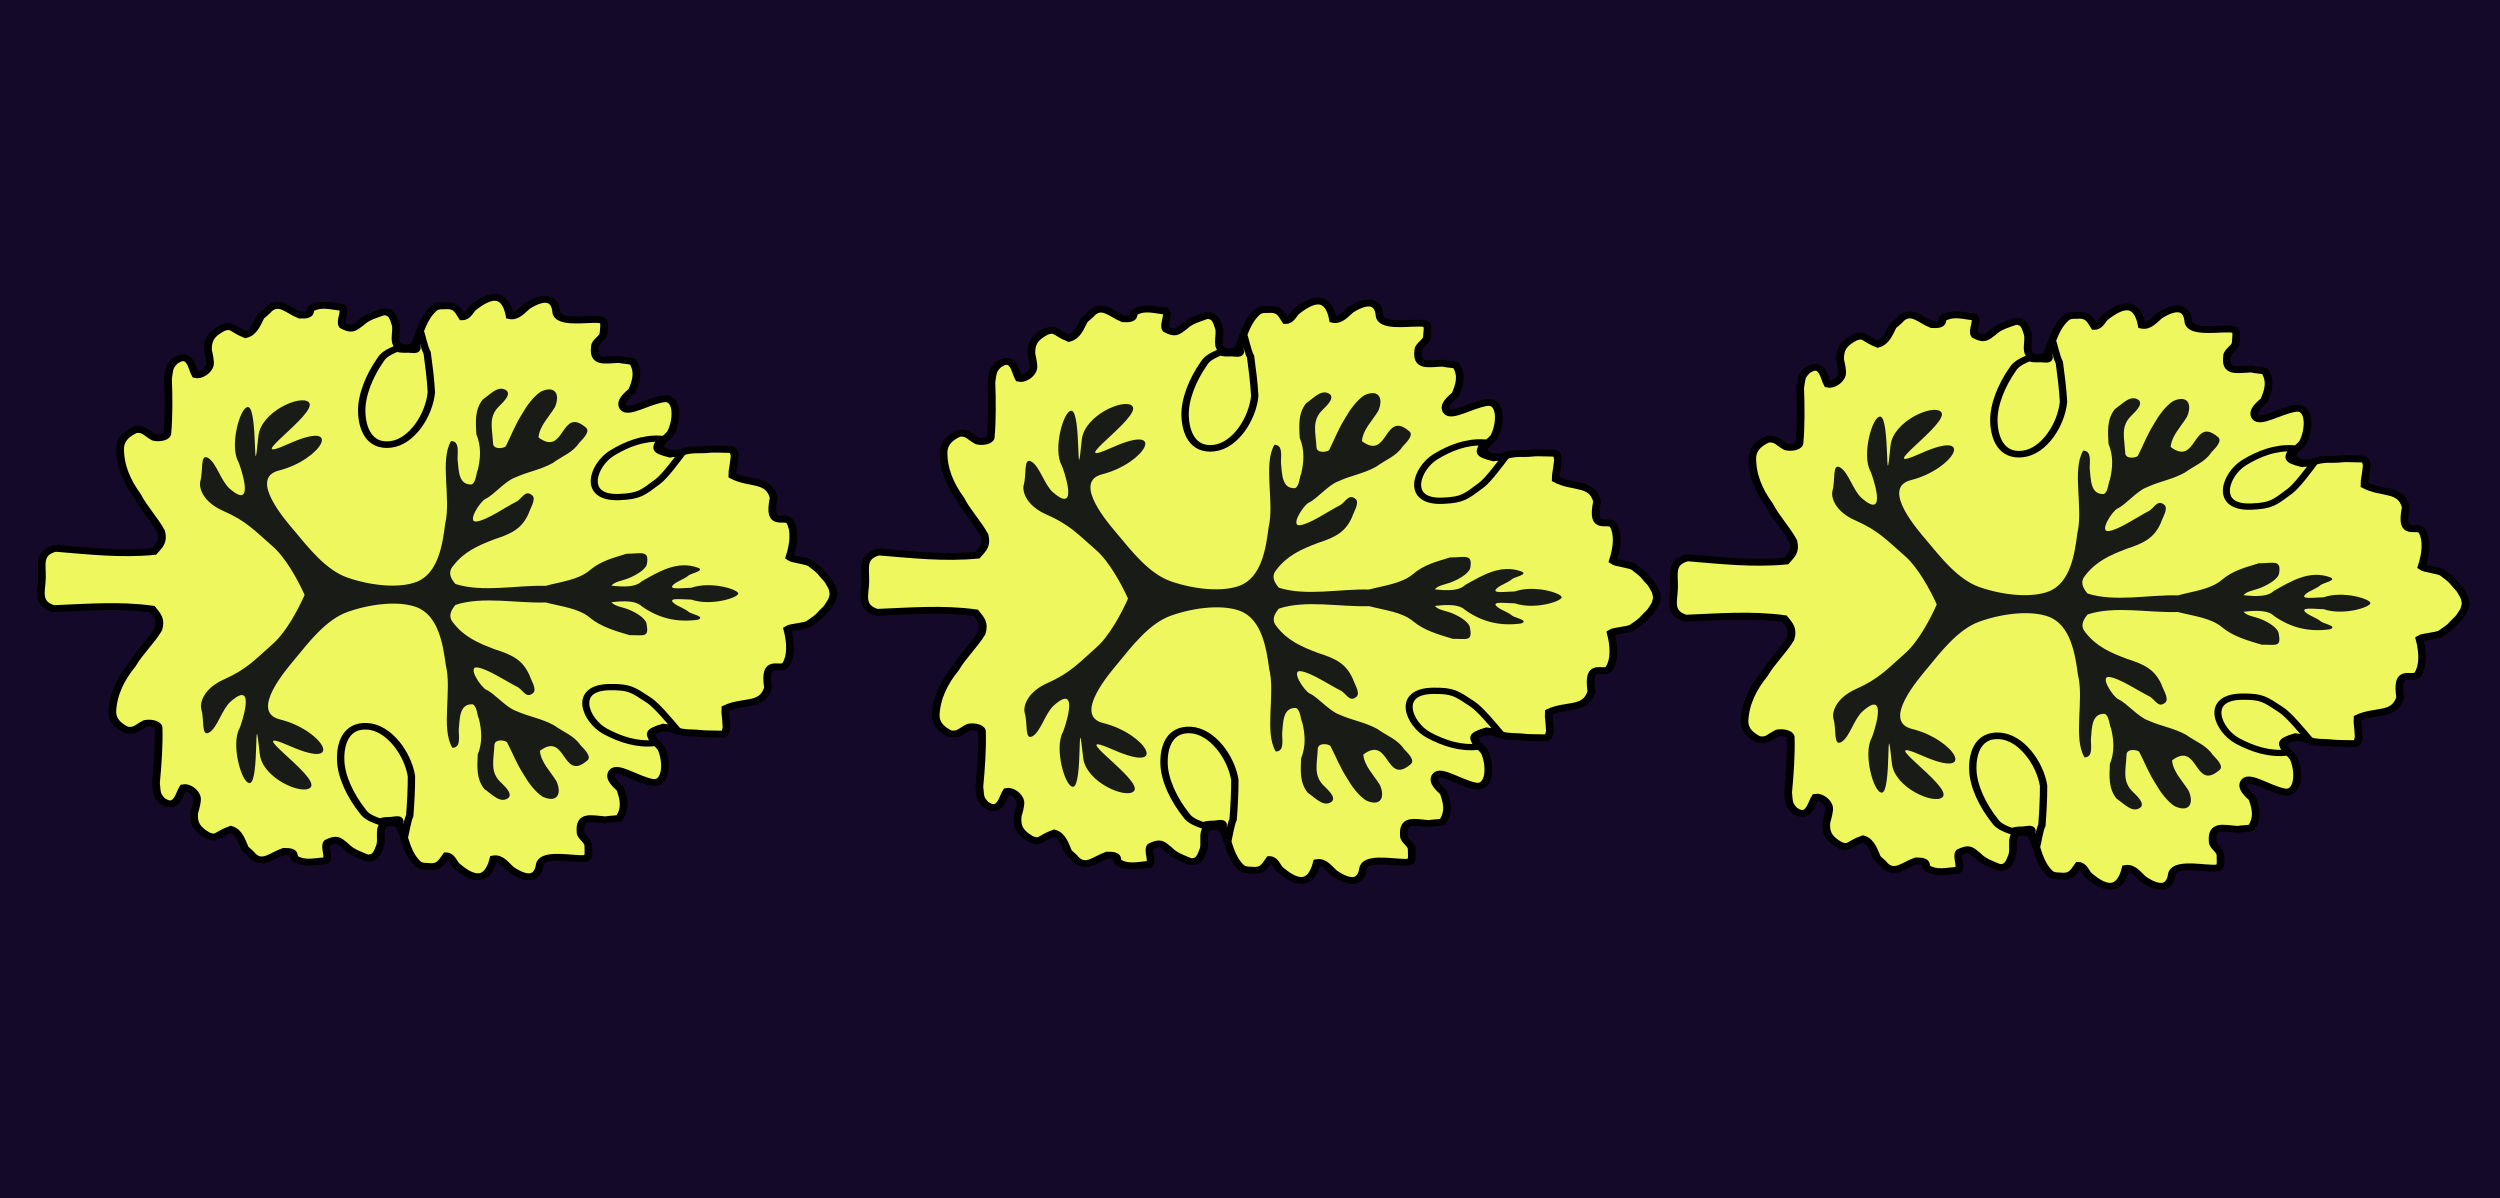
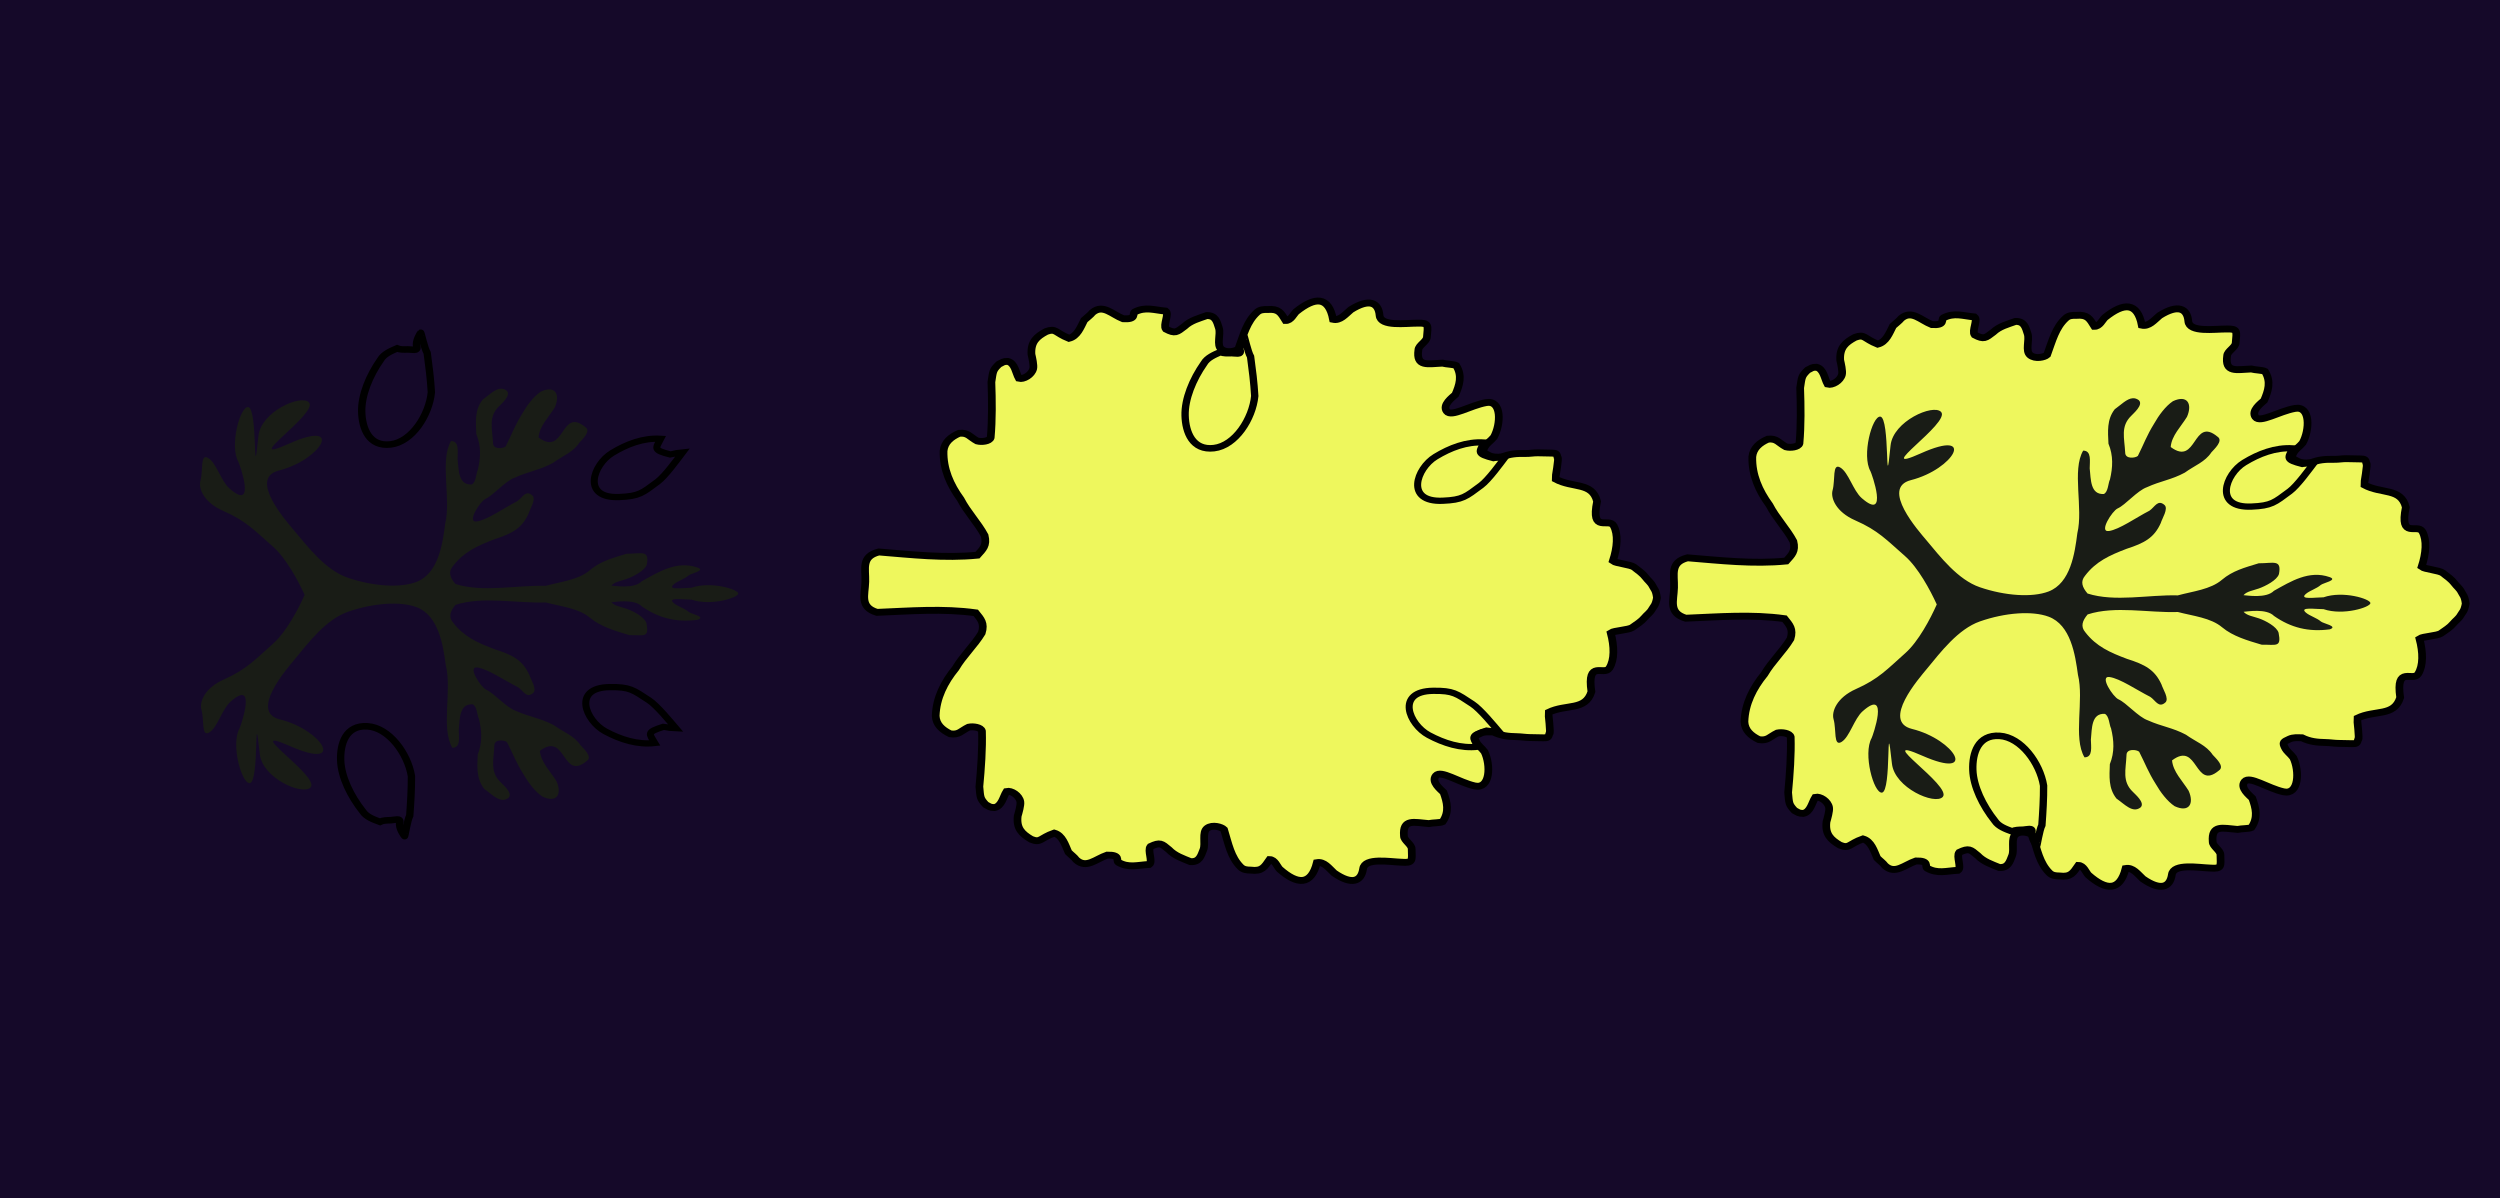
<svg xmlns="http://www.w3.org/2000/svg" xmlns:ns1="http://www.inkscape.org/namespaces/inkscape" xmlns:ns2="http://sodipodi.sourceforge.net/DTD/sodipodi-0.dtd" width="736.801" height="353.118" id="svg3982" version="1.1" ns1:version="0.46" ns2:docname="AAA.svg" ns2:version="0.32" ns1:output_extension="org.inkscape.output.svg.inkscape">
  <defs id="defs3984">
    <ns1:perspective ns2:type="inkscape:persp3d" ns1:vp_x="0 : 526.18109 : 1" ns1:vp_y="0 : 1000 : 0" ns1:vp_z="744.09448 : 526.18109 : 1" ns1:persp3d-origin="372.04724 : 350.78739 : 1" id="perspective3990" />
    <ns1:perspective id="perspective3448" ns1:persp3d-origin="0.5 : 0.33333333 : 1" ns1:vp_z="1 : 0.5 : 1" ns1:vp_y="0 : 1000 : 0" ns1:vp_x="0 : 0.5 : 1" ns2:type="inkscape:persp3d" />
    <ns1:perspective id="perspective4111" ns1:persp3d-origin="0.5 : 0.33333333 : 1" ns1:vp_z="1 : 0.5 : 1" ns1:vp_y="0 : 1000 : 0" ns1:vp_x="0 : 0.5 : 1" ns2:type="inkscape:persp3d" />
    <ns1:perspective id="perspective3957" ns1:persp3d-origin="0.5 : 0.33333333 : 1" ns1:vp_z="1 : 0.5 : 1" ns1:vp_y="0 : 1000 : 0" ns1:vp_x="0 : 0.5 : 1" ns2:type="inkscape:persp3d" />
    <ns1:perspective id="perspective5635" ns1:persp3d-origin="0.5 : 0.33333333 : 1" ns1:vp_z="1 : 0.5 : 1" ns1:vp_y="0 : 1000 : 0" ns1:vp_x="0 : 0.5 : 1" ns2:type="inkscape:persp3d" />
    <ns1:perspective id="perspective4806" ns1:persp3d-origin="0.5 : 0.33333333 : 1" ns1:vp_z="1 : 0.5 : 1" ns1:vp_y="0 : 1000 : 0" ns1:vp_x="0 : 0.5 : 1" ns2:type="inkscape:persp3d" />
  </defs>
  <ns2:namedview id="base" pagecolor="#ffffff" bordercolor="#666666" borderopacity="1.0" ns1:pageopacity="0.0" ns1:pageshadow="2" ns1:zoom="0.82517773" ns1:cx="397.60427" ns1:cy="176.40926" ns1:document-units="px" ns1:current-layer="layer1" showgrid="false" ns1:window-width="1222" ns1:window-height="774" ns1:window-x="54" ns1:window-y="-4" ns1:window-maximized="1" />
  <g ns1:label="Layer 1" ns1:groupmode="layer" id="layer1" transform="translate(-56.602,-444.665)">
    <g id="g3199">
      <rect y="444.665" x="56.602" height="353.118" width="736.801" id="rect3071" style="fill:#150929;fill-opacity:1;fill-rule:evenodd;stroke:none" />
      <g transform="matrix(0.972,0,0,0.868,4.334,75.887)" id="g4023">
        <path ns2:nodetypes="cccccccccccccscccccccccccsscscccccsccccccsscsscssscccscssscssscscccssscsscssccccccsccccccscsscccccccccccsccccccccccccz" id="path7994" d="M 316.148,622.391 C 316.027,626.948 314.404,630.967 319.677,632.783 C 329.644,632.332 339.707,631.39 349.635,632.941 C 351.173,635.089 352.368,636.435 351.451,639.788 C 349.18,643.989 345.78,647.475 343.523,651.778 C 340.092,656.507 337.661,661.781 337.482,667.935 C 337.584,670.865 339.44,672.681 341.886,674.016 C 344.572,674.467 345.111,673.044 347.463,671.769 C 348.878,671.42 351.262,671.841 351.517,673.098 C 351.685,679.106 351.247,685.892 350.731,691.952 C 351.036,695.625 350.905,695.961 352.661,698.079 C 353.809,698.736 353.861,699.034 355.298,699.067 C 357.538,698.582 357.938,695.375 358.964,693.581 C 360.436,693.217 362.811,694.912 363.151,697.078 C 363.326,698.19 362.646,700.791 362.357,701.907 C 361.914,706.145 363.592,707.947 366.427,709.835 C 369.36,711.185 369.087,709.435 373.427,707.724 C 375.931,708.535 376.733,711.714 377.725,714.214 C 378.558,715.164 379.473,715.846 380.128,716.847 C 383.153,719.914 385.984,716.553 389.493,715.201 C 393.697,715.112 392.094,717.001 392.853,717.648 C 396.028,719.68 398.695,718.579 402.25,718.375 C 403.426,717.465 401.634,713.625 402.602,712.299 C 405.55,710.736 405.983,711.301 408.186,713.353 C 409.997,715.478 412.437,716.358 414.736,717.419 C 417.401,717.623 417.91,715.51 418.648,713.382 C 419.386,711.254 418.167,707.45 419.793,706.086 C 421.419,704.721 424.196,705.688 424.918,706.51 C 426.257,711.43 426.98,715.919 429.908,719.203 C 430.759,720.173 431.778,720.277 433.017,720.305 C 436.474,720.787 437.149,719.229 438.725,716.721 C 440.34,716.757 441.012,719.115 441.777,719.986 C 447.212,725.361 451.333,725.48 453.06,717.765 C 455.259,717.339 456.646,719.581 458.293,721.286 C 463.683,725.472 466.532,724.141 467.082,719.833 C 467.576,715.967 475.125,717.479 478.746,717.621 C 482.287,717.903 481.895,717.077 481.813,713.152 C 481.855,711.587 479.418,710.218 479.459,708.665 C 479.03,702.76 482.498,704.097 486.989,704.503 C 488.281,704.184 490.393,704.284 491.191,703.876 C 493.297,700.505 492.546,697.225 491.456,693.879 C 490.6,692.903 487.633,690.349 489.133,688.258 C 490.632,686.167 496.162,690.548 500.931,691.72 C 505.699,692.893 505.808,684.565 503.902,680.134 C 502.954,678.688 501.952,678.119 501.33,676.673 C 500.586,674.944 500.817,674.801 502.738,673.817 C 503.919,673.212 505.141,673.356 506.554,673.388 C 508.927,674.697 511.112,674.934 513.74,674.993 C 515.106,675.024 516.179,675.254 517.537,675.285 C 518.954,675.317 520.303,675.347 521.72,675.379 C 523.104,675.41 523.237,675.243 523.565,673.976 C 524.058,673.988 523.199,667.14 523.281,666.752 C 528.716,663.792 534.461,666.311 536.309,659.723 C 534.87,648.592 540.158,654.531 541.753,651.699 C 543.349,648.866 543.257,644.376 542.166,639.746 C 543.167,638.971 547.561,638.8 548.682,637.933 C 550.011,636.904 551.493,635.835 552.384,634.613 C 553.074,633.668 554.077,632.934 554.648,631.777 C 555.21,630.635 555.722,630.58 556.179,627.841 C 555.868,625.084 555.36,625.006 554.858,623.841 C 554.35,622.659 553.387,621.881 552.749,620.906 C 551.923,619.645 550.499,618.511 549.226,617.424 C 548.153,616.507 543.773,616.139 542.814,615.32 C 544.15,610.745 544.48,606.263 543.037,603.363 C 541.594,600.462 535.997,606.156 538.025,595.103 C 536.529,588.44 530.657,590.698 525.386,587.498 C 525.324,587.106 526.549,580.202 526.055,580.191 C 525.796,578.911 525.672,578.739 524.288,578.707 C 522.871,578.676 521.521,578.645 520.105,578.613 C 518.746,578.583 517.66,578.868 516.294,578.837 C 513.665,578.778 511.471,578.916 509.031,580.117 C 507.619,580.085 506.39,580.174 505.242,579.516 C 503.376,578.447 503.153,578.294 503.988,576.601 C 504.686,575.184 505.717,574.661 506.74,573.26 C 508.879,568.92 509.213,560.597 504.388,561.554 C 499.562,562.51 493.807,566.638 492.42,564.481 C 491.033,562.325 494.135,559.805 495.042,558.869 C 496.308,555.576 497.23,552.437 495.305,548.975 C 494.53,548.531 492.415,548.536 491.141,548.159 C 486.634,548.363 483.099,549.542 483.841,543.664 C 483.883,542.111 486.389,540.853 486.431,539.288 C 486.721,535.371 487.159,534.461 483.607,534.584 C 479.983,534.563 472.361,535.837 472.072,531.953 C 471.751,527.626 468.979,526.064 463.373,530.004 C 461.637,531.633 460.133,533.809 457.959,533.285 C 457.302,529.394 455.934,527.449 454.033,527.113 C 452.132,526.776 449.662,528.1 446.805,530.663 C 445.995,531.498 445.201,533.72 443.586,533.684 C 442.146,531.107 441.551,529.624 438.073,529.951 C 436.834,529.923 435.81,529.98 434.909,530.911 C 431.81,534.06 430.85,538.511 429.251,543.364 C 428.486,544.154 425.664,544.891 424.112,543.455 C 422.561,542.019 423.977,538.378 423.353,536.219 C 422.729,534.061 422.333,531.927 419.66,532.011 C 417.308,532.968 414.827,533.634 412.905,535.675 C 410.595,537.625 410.13,538.273 407.269,536.58 C 406.373,535.212 408.367,531.457 407.24,530.495 C 403.7,530.131 401.094,528.912 397.815,530.798 C 397.023,531.411 398.524,533.369 394.33,533.092 C 390.896,531.583 388.25,527.996 385.066,530.924 C 384.358,531.894 383.406,532.637 382.523,533.548 C 381.4,536.001 380.432,539.037 377.888,539.734 C 373.645,537.831 374.007,536.198 371.006,537.414 C 368.074,539.173 366.303,540.898 366.52,545.15 C 366.749,546.278 367.291,548.906 367.057,550.009 C 366.602,552.157 364.14,553.743 362.689,553.314 C 361.76,551.475 361.534,548.151 359.322,547.567 C 357.885,547.534 357.814,547.933 356.633,548.537 C 354.766,550.575 354.88,550.916 354.38,554.571 C 354.574,560.646 354.651,567.444 354.164,573.437 C 353.843,574.681 351.439,574.995 350.044,574.582 C 347.762,573.203 347.303,571.654 344.596,571.985 C 342.082,573.208 340.129,575.041 339.871,577.963 C 339.724,584.118 341.872,589.495 345.048,594.373 C 347.074,598.771 350.284,602.407 352.33,606.705 C 353.068,610.095 351.806,611.282 350.155,613.359 C 340.157,614.462 330.153,613.171 320.222,612.273 C 314.858,613.85 316.269,617.834 316.148,622.391 L 316.148,622.391 z" style="fill:#eef75d;fill-opacity:1;fill-rule:evenodd;stroke:#000000;stroke-width:2.338;stroke-miterlimit:4;stroke-dasharray:none;stroke-opacity:1" />
-         <path ns2:nodetypes="cssssssssssssssscccccccccccccccccccsscsccccccccscccssczcsscccsccccccccscssccccccccccccccccccccsssssssssssssssc" id="path8004" d="M 395.798,628.11 C 393.868,633.005 390.204,640.711 386.307,644.587 C 380.785,650.077 378.239,653.369 371.327,656.812 C 365.398,659.764 363.855,664.545 364.506,667.073 C 365.409,670.582 364.418,676.472 366.905,674.803 C 369.39,673.134 370.732,666.951 373.316,664.382 C 381.579,656.165 376.363,672.85 376.046,673.481 C 373.384,678.787 376.664,692.14 379.14,692.01 C 382.233,691.848 380.283,662.402 382.205,682.165 C 383.006,690.396 395.212,696.303 397.603,693.477 C 399.147,691.652 393.689,686.228 389.801,682.219 C 385.913,678.211 383.621,675.627 391.424,679.473 C 408.38,687.829 401.43,674.015 388.285,670.375 C 378.972,667.796 390.474,653.12 392.861,649.884 C 396.931,644.366 402.269,636.46 408.888,633.867 C 416.549,630.866 424.755,630.201 429.707,632.263 C 436.43,635.061 437.787,645.202 438.604,651.981 C 440.524,660.489 437.058,673.423 440.591,680.026 C 443.216,680.017 442.537,676.332 442.528,673.973 C 442.855,670.154 442.664,665.025 446.741,665.253 C 448.098,665.916 448.1,669.11 448.638,670.163 C 449.535,674.267 449.759,678.249 448.277,682.336 C 448.148,686.395 447.791,690.522 450.283,694.017 C 452.797,695.969 455.177,699.068 457.563,697.055 C 459.157,695.47 455.77,692.414 455.256,691.743 C 451.918,688.184 453.142,684.236 453.329,679.255 C 453.32,676.961 456.408,677.374 457.163,678.113 C 459.055,682.244 459.865,684.938 462.187,689.058 C 463.574,691.77 465.671,694.953 467.933,696.616 C 472.336,698.895 473.899,695.715 472.16,691.361 C 470.304,688.007 467.446,684.95 467.138,681.061 C 475.145,674.298 473.822,691.574 481.362,684.477 C 483.255,683.065 480.191,680.114 479.463,679.164 C 477.519,675.904 474.377,674.763 471.351,672.34 C 467.287,669.914 464.067,669.598 459.817,667.464 C 456.858,666.308 453.296,661.499 450.887,660.321 C 449.27,659.53 445.007,652.291 448.163,652.753 C 451.318,653.216 456.532,657.235 460.521,659.481 C 462.131,660.664 463.067,663.422 465.102,661.399 C 466.358,660.15 464.321,656.78 463.935,655.277 C 461.894,650.269 458.93,648.524 453.529,646.608 C 448.359,644.441 444.165,642.379 440.835,637.544 C 439.354,635.61 439.915,633.659 441.547,631.496 C 449.844,628.471 460.025,631.014 468.903,630.674 C 473.444,632.03 478.885,632.611 482.317,635.867 C 485.606,638.93 489.953,640.324 494.297,641.775 C 498.744,641.721 500.331,642.809 499.446,637.741 C 498.901,635.623 495.442,633.606 493.494,632.845 C 491.732,632.157 489.826,631.905 488.83,630.604 C 489.849,630.542 495.728,629.357 498.064,632.023 C 503.146,635.992 508.5,637.529 514.988,636.558 C 517.591,635.52 512.978,634.589 512.282,633.907 C 511.01,632.661 508.875,632.014 507.697,630.86 C 505.65,628.855 510.599,629.722 513.083,629.713 C 519.047,632 527.291,629.042 527.285,627.648 C 527.28,626.254 519.013,623.354 513.067,625.683 C 510.583,625.692 505.641,626.593 507.673,624.573 C 508.841,623.411 510.972,622.749 512.234,621.494 C 512.924,620.808 517.53,619.844 514.919,618.824 C 508.684,616.388 503.201,620.252 498.031,623.478 C 495.715,626.161 489.827,625.017 488.808,624.962 C 489.794,623.654 491.698,623.389 493.455,622.688 C 495.397,621.914 499.032,619.872 499.561,617.75 C 500.406,612.676 497.868,614.157 493.422,614.134 C 489.088,615.616 485.52,616.658 482.254,619.745 C 478.848,623.025 473.411,623.644 468.881,625.032 C 460.001,624.755 449.839,627.369 441.519,624.402 C 439.871,622.25 439.295,620.303 440.761,618.359 C 444.053,613.501 448.231,611.409 453.384,609.206 C 458.77,607.253 461.72,605.486 463.722,600.464 C 464.097,598.959 466.108,595.574 464.842,594.334 C 462.792,592.325 461.877,595.091 460.276,596.285 C 456.304,598.559 451.122,602.695 447.971,603.18 C 444.819,603.664 449.025,596.315 450.636,595.512 C 453.036,594.317 456.56,589.484 459.51,588.307 C 463.744,586.143 466.961,585.804 471.006,583.35 C 474.013,580.906 477.146,579.743 479.065,576.469 C 479.786,575.514 482.827,572.542 480.923,571.143 C 473.328,564.099 474.785,581.365 466.726,574.659 C 467.003,570.767 469.838,567.771 471.668,564.404 C 473.373,560.038 471.786,556.789 467.401,559.099 C 465.151,560.777 463.078,563.975 461.713,566.696 C 459.423,570.833 458.634,573.533 456.774,577.676 C 456.025,578.421 452.94,578.855 452.931,576.561 C 452.705,571.582 451.451,567.643 454.761,564.06 C 455.27,563.386 458.633,560.306 457.027,558.732 C 456.427,558.233 455.829,558.054 455.228,558.094 C 453.426,558.212 451.645,560.344 449.77,561.821 C 447.306,565.334 447.695,569.459 447.856,573.516 C 449.369,577.592 449.176,581.577 448.311,585.686 C 447.781,586.743 447.804,589.937 446.452,590.61 C 442.377,590.866 442.528,585.736 442.171,581.919 C 442.162,579.56 442.812,575.871 440.188,575.88 C 436.706,582.508 440.272,595.417 438.418,603.939 C 437.653,610.722 436.375,620.873 429.674,623.718 C 424.738,625.815 416.527,625.208 408.843,622.26 C 402.204,619.714 396.805,611.845 392.692,606.356 C 390.28,603.137 378.665,588.543 387.958,585.898 C 401.074,582.166 407.917,568.303 391.026,576.779 C 383.253,580.679 385.525,578.079 389.382,574.044 C 393.238,570.008 398.655,564.546 397.097,562.731 C 394.684,559.922 382.524,565.914 381.787,574.151 C 380.018,593.927 381.739,564.468 378.645,564.328 C 376.169,564.216 372.992,577.591 375.696,582.878 C 376.017,583.507 381.363,600.154 373.036,591.996 C 370.432,589.445 369.042,583.272 366.544,581.62 C 364.045,579.969 365.081,585.851 364.205,589.367 C 363.574,591.9 365.153,596.669 371.105,599.58 C 378.044,602.974 380.616,606.248 386.179,611.699 C 390.107,615.547 393.83,623.228 395.798,628.11 L 395.798,628.11 z" style="fill:#191c16;fill-opacity:1;fill-rule:evenodd;stroke:none" ns1:transform-center-x="-37.496786" ns1:transform-center-y="-4.6716292" />
        <path ns2:nodetypes="csssccc" id="path7996" d="M 503.752,575.105 C 498.459,574.739 493.454,576.917 489.019,579.942 C 483.247,583.879 479.674,595.436 491.216,594.882 C 497.315,594.589 498.186,593.529 502.831,589.679 C 505.121,587.781 508.847,582.006 510.534,579.516 C 510.294,579.52 506.942,580.435 506.702,580.439 C 501.349,578.91 502.237,578.394 503.752,575.105 L 503.752,575.105 z" style="fill:none;stroke:#000000;stroke-width:2.131;stroke-linecap:butt;stroke-linejoin:miter;stroke-miterlimit:4;stroke-dasharray:none;stroke-opacity:1" />
        <path ns2:nodetypes="ccczzccszz" id="path7998" d="M 430.995,539.106 C 431.097,539.002 432.106,544.311 432.964,545.973 C 433.504,550.381 434,554.854 434.228,559.325 C 433.549,567.031 428.369,576.163 421.855,577.018 C 415.341,577.874 413.25,571.608 413.11,565.972 C 412.97,560.337 415.427,553.67 418.825,548.251 C 419.799,546.349 421.943,545.314 423.821,544.405 C 424.752,544.854 425.824,544.805 427.16,544.764 C 428.239,544.732 430.294,545.469 429.795,543.761 C 429.295,542.052 430.893,539.21 430.995,539.106 L 430.995,539.106 z" style="fill:none;stroke:#000000;stroke-width:2.231;stroke-linecap:butt;stroke-linejoin:miter;stroke-miterlimit:4;stroke-dasharray:none;stroke-opacity:1" />
-         <path style="fill:none;stroke:#000000;stroke-width:2.231;stroke-linecap:butt;stroke-linejoin:miter;stroke-miterlimit:4;stroke-dasharray:none;stroke-opacity:1" d="M 426.098,710.02 C 426.206,710.118 426.914,704.757 427.677,703.046 C 427.967,698.612 428.211,694.116 428.187,689.639 C 427.075,681.988 421.389,673.188 414.838,672.73 C 408.287,672.273 406.553,678.657 406.731,684.291 C 406.908,689.925 409.736,696.43 413.434,701.633 C 414.513,703.473 416.711,704.375 418.638,705.168 C 419.542,704.663 420.614,704.646 421.951,704.606 C 423.029,704.573 425.04,703.711 424.637,705.447 C 424.235,707.183 425.99,709.923 426.098,710.02 z" id="path8006" ns2:nodetypes="ccczzccszz" />
        <path style="fill:none;stroke:#000000;stroke-width:2.131;stroke-linecap:butt;stroke-linejoin:miter;stroke-miterlimit:4;stroke-dasharray:none;stroke-opacity:1" d="M 501.97,678.394 C 496.707,679.082 491.588,677.214 486.99,674.464 C 481.006,670.886 476.789,659.566 488.342,659.416 C 494.447,659.336 495.376,660.341 500.23,663.902 C 502.623,665.657 506.668,671.195 508.492,673.577 C 508.253,673.588 504.854,672.879 504.615,672.89 C 499.358,674.742 500.273,675.204 501.97,678.394 L 501.97,678.394 z" id="path8008" ns2:nodetypes="csssccc" />
      </g>
      <g id="g4031" transform="matrix(0.972,0,0,0.868,242.691,77.609)">
        <path style="fill:#eef75d;fill-opacity:1;fill-rule:evenodd;stroke:#000000;stroke-width:2.338;stroke-miterlimit:4;stroke-dasharray:none;stroke-opacity:1" d="M 316.148,622.391 C 316.027,626.948 314.404,630.967 319.677,632.783 C 329.644,632.332 339.707,631.39 349.635,632.941 C 351.173,635.089 352.368,636.435 351.451,639.788 C 349.18,643.989 345.78,647.475 343.523,651.778 C 340.092,656.507 337.661,661.781 337.482,667.935 C 337.584,670.865 339.44,672.681 341.886,674.016 C 344.572,674.467 345.111,673.044 347.463,671.769 C 348.878,671.42 351.262,671.841 351.517,673.098 C 351.685,679.106 351.247,685.892 350.731,691.952 C 351.036,695.625 350.905,695.961 352.661,698.079 C 353.809,698.736 353.861,699.034 355.298,699.067 C 357.538,698.582 357.938,695.375 358.964,693.581 C 360.436,693.217 362.811,694.912 363.151,697.078 C 363.326,698.19 362.646,700.791 362.357,701.907 C 361.914,706.145 363.592,707.947 366.427,709.835 C 369.36,711.185 369.087,709.435 373.427,707.724 C 375.931,708.535 376.733,711.714 377.725,714.214 C 378.558,715.164 379.473,715.846 380.128,716.847 C 383.153,719.914 385.984,716.553 389.493,715.201 C 393.697,715.112 392.094,717.001 392.853,717.648 C 396.028,719.68 398.695,718.579 402.25,718.375 C 403.426,717.465 401.634,713.625 402.602,712.299 C 405.55,710.736 405.983,711.301 408.186,713.353 C 409.997,715.478 412.437,716.358 414.736,717.419 C 417.401,717.623 417.91,715.51 418.648,713.382 C 419.386,711.254 418.167,707.45 419.793,706.086 C 421.419,704.721 424.196,705.688 424.918,706.51 C 426.257,711.43 426.98,715.919 429.908,719.203 C 430.759,720.173 431.778,720.277 433.017,720.305 C 436.474,720.787 437.149,719.229 438.725,716.721 C 440.34,716.757 441.012,719.115 441.777,719.986 C 447.212,725.361 451.333,725.48 453.06,717.765 C 455.259,717.339 456.646,719.581 458.293,721.286 C 463.683,725.472 466.532,724.141 467.082,719.833 C 467.576,715.967 475.125,717.479 478.746,717.621 C 482.287,717.903 481.895,717.077 481.813,713.152 C 481.855,711.587 479.418,710.218 479.459,708.665 C 479.03,702.76 482.498,704.097 486.989,704.503 C 488.281,704.184 490.393,704.284 491.191,703.876 C 493.297,700.505 492.546,697.225 491.456,693.879 C 490.6,692.903 487.633,690.349 489.133,688.258 C 490.632,686.167 496.162,690.548 500.931,691.72 C 505.699,692.893 505.808,684.565 503.902,680.134 C 502.954,678.688 501.952,678.119 501.33,676.673 C 500.586,674.944 500.817,674.801 502.738,673.817 C 503.919,673.212 505.141,673.356 506.554,673.388 C 508.927,674.697 511.112,674.934 513.74,674.993 C 515.106,675.024 516.179,675.254 517.537,675.285 C 518.954,675.317 520.303,675.347 521.72,675.379 C 523.104,675.41 523.237,675.243 523.565,673.976 C 524.058,673.988 523.199,667.14 523.281,666.752 C 528.716,663.792 534.461,666.311 536.309,659.723 C 534.87,648.592 540.158,654.531 541.753,651.699 C 543.349,648.866 543.257,644.376 542.166,639.746 C 543.167,638.971 547.561,638.8 548.682,637.933 C 550.011,636.904 551.493,635.835 552.384,634.613 C 553.074,633.668 554.077,632.934 554.648,631.777 C 555.21,630.635 555.722,630.58 556.179,627.841 C 555.868,625.084 555.36,625.006 554.858,623.841 C 554.35,622.659 553.387,621.881 552.749,620.906 C 551.923,619.645 550.499,618.511 549.226,617.424 C 548.153,616.507 543.773,616.139 542.814,615.32 C 544.15,610.745 544.48,606.263 543.037,603.363 C 541.594,600.462 535.997,606.156 538.025,595.103 C 536.529,588.44 530.657,590.698 525.386,587.498 C 525.324,587.106 526.549,580.202 526.055,580.191 C 525.796,578.911 525.672,578.739 524.288,578.707 C 522.871,578.676 521.521,578.645 520.105,578.613 C 518.746,578.583 517.66,578.868 516.294,578.837 C 513.665,578.778 511.471,578.916 509.031,580.117 C 507.619,580.085 506.39,580.174 505.242,579.516 C 503.376,578.447 503.153,578.294 503.988,576.601 C 504.686,575.184 505.717,574.661 506.74,573.26 C 508.879,568.92 509.213,560.597 504.388,561.554 C 499.562,562.51 493.807,566.638 492.42,564.481 C 491.033,562.325 494.135,559.805 495.042,558.869 C 496.308,555.576 497.23,552.437 495.305,548.975 C 494.53,548.531 492.415,548.536 491.141,548.159 C 486.634,548.363 483.099,549.542 483.841,543.664 C 483.883,542.111 486.389,540.853 486.431,539.288 C 486.721,535.371 487.159,534.461 483.607,534.584 C 479.983,534.563 472.361,535.837 472.072,531.953 C 471.751,527.626 468.979,526.064 463.373,530.004 C 461.637,531.633 460.133,533.809 457.959,533.285 C 457.302,529.394 455.934,527.449 454.033,527.113 C 452.132,526.776 449.662,528.1 446.805,530.663 C 445.995,531.498 445.201,533.72 443.586,533.684 C 442.146,531.107 441.551,529.624 438.073,529.951 C 436.834,529.923 435.81,529.98 434.909,530.911 C 431.81,534.06 430.85,538.511 429.251,543.364 C 428.486,544.154 425.664,544.891 424.112,543.455 C 422.561,542.019 423.977,538.378 423.353,536.219 C 422.729,534.061 422.333,531.927 419.66,532.011 C 417.308,532.968 414.827,533.634 412.905,535.675 C 410.595,537.625 410.13,538.273 407.269,536.58 C 406.373,535.212 408.367,531.457 407.24,530.495 C 403.7,530.131 401.094,528.912 397.815,530.798 C 397.023,531.411 398.524,533.369 394.33,533.092 C 390.896,531.583 388.25,527.996 385.066,530.924 C 384.358,531.894 383.406,532.637 382.523,533.548 C 381.4,536.001 380.432,539.037 377.888,539.734 C 373.645,537.831 374.007,536.198 371.006,537.414 C 368.074,539.173 366.303,540.898 366.52,545.15 C 366.749,546.278 367.291,548.906 367.057,550.009 C 366.602,552.157 364.14,553.743 362.689,553.314 C 361.76,551.475 361.534,548.151 359.322,547.567 C 357.885,547.534 357.814,547.933 356.633,548.537 C 354.766,550.575 354.88,550.916 354.38,554.571 C 354.574,560.646 354.651,567.444 354.164,573.437 C 353.843,574.681 351.439,574.995 350.044,574.582 C 347.762,573.203 347.303,571.654 344.596,571.985 C 342.082,573.208 340.129,575.041 339.871,577.963 C 339.724,584.118 341.872,589.495 345.048,594.373 C 347.074,598.771 350.284,602.407 352.33,606.705 C 353.068,610.095 351.806,611.282 350.155,613.359 C 340.157,614.462 330.153,613.171 320.222,612.273 C 314.858,613.85 316.269,617.834 316.148,622.391 L 316.148,622.391 z" id="path4033" ns2:nodetypes="cccccccccccccscccccccccccsscscccccsccccccsscsscssscccscssscssscscccssscsscssccccccsccccccscsscccccccccccsccccccccccccz" />
        <path ns1:transform-center-y="-4.6716292" ns1:transform-center-x="-37.496786" style="fill:#191c16;fill-opacity:1;fill-rule:evenodd;stroke:none" d="M 395.798,628.11 C 393.868,633.005 390.204,640.711 386.307,644.587 C 380.785,650.077 378.239,653.369 371.327,656.812 C 365.398,659.764 363.855,664.545 364.506,667.073 C 365.409,670.582 364.418,676.472 366.905,674.803 C 369.39,673.134 370.732,666.951 373.316,664.382 C 381.579,656.165 376.363,672.85 376.046,673.481 C 373.384,678.787 376.664,692.14 379.14,692.01 C 382.233,691.848 380.283,662.402 382.205,682.165 C 383.006,690.396 395.212,696.303 397.603,693.477 C 399.147,691.652 393.689,686.228 389.801,682.219 C 385.913,678.211 383.621,675.627 391.424,679.473 C 408.38,687.829 401.43,674.015 388.285,670.375 C 378.972,667.796 390.474,653.12 392.861,649.884 C 396.931,644.366 402.269,636.46 408.888,633.867 C 416.549,630.866 424.755,630.201 429.707,632.263 C 436.43,635.061 437.787,645.202 438.604,651.981 C 440.524,660.489 437.058,673.423 440.591,680.026 C 443.216,680.017 442.537,676.332 442.528,673.973 C 442.855,670.154 442.664,665.025 446.741,665.253 C 448.098,665.916 448.1,669.11 448.638,670.163 C 449.535,674.267 449.759,678.249 448.277,682.336 C 448.148,686.395 447.791,690.522 450.283,694.017 C 452.797,695.969 455.177,699.068 457.563,697.055 C 459.157,695.47 455.77,692.414 455.256,691.743 C 451.918,688.184 453.142,684.236 453.329,679.255 C 453.32,676.961 456.408,677.374 457.163,678.113 C 459.055,682.244 459.865,684.938 462.187,689.058 C 463.574,691.77 465.671,694.953 467.933,696.616 C 472.336,698.895 473.899,695.715 472.16,691.361 C 470.304,688.007 467.446,684.95 467.138,681.061 C 475.145,674.298 473.822,691.574 481.362,684.477 C 483.255,683.065 480.191,680.114 479.463,679.164 C 477.519,675.904 474.377,674.763 471.351,672.34 C 467.287,669.914 464.067,669.598 459.817,667.464 C 456.858,666.308 453.296,661.499 450.887,660.321 C 449.27,659.53 445.007,652.291 448.163,652.753 C 451.318,653.216 456.532,657.235 460.521,659.481 C 462.131,660.664 463.067,663.422 465.102,661.399 C 466.358,660.15 464.321,656.78 463.935,655.277 C 461.894,650.269 458.93,648.524 453.529,646.608 C 448.359,644.441 444.165,642.379 440.835,637.544 C 439.354,635.61 439.915,633.659 441.547,631.496 C 449.844,628.471 460.025,631.014 468.903,630.674 C 473.444,632.03 478.885,632.611 482.317,635.867 C 485.606,638.93 489.953,640.324 494.297,641.775 C 498.744,641.721 500.331,642.809 499.446,637.741 C 498.901,635.623 495.442,633.606 493.494,632.845 C 491.732,632.157 489.826,631.905 488.83,630.604 C 489.849,630.542 495.728,629.357 498.064,632.023 C 503.146,635.992 508.5,637.529 514.988,636.558 C 517.591,635.52 512.978,634.589 512.282,633.907 C 511.01,632.661 508.875,632.014 507.697,630.86 C 505.65,628.855 510.599,629.722 513.083,629.713 C 519.047,632 527.291,629.042 527.285,627.648 C 527.28,626.254 519.013,623.354 513.067,625.683 C 510.583,625.692 505.641,626.593 507.673,624.573 C 508.841,623.411 510.972,622.749 512.234,621.494 C 512.924,620.808 517.53,619.844 514.919,618.824 C 508.684,616.388 503.201,620.252 498.031,623.478 C 495.715,626.161 489.827,625.017 488.808,624.962 C 489.794,623.654 491.698,623.389 493.455,622.688 C 495.397,621.914 499.032,619.872 499.561,617.75 C 500.406,612.676 497.868,614.157 493.422,614.134 C 489.088,615.616 485.52,616.658 482.254,619.745 C 478.848,623.025 473.411,623.644 468.881,625.032 C 460.001,624.755 449.839,627.369 441.519,624.402 C 439.871,622.25 439.295,620.303 440.761,618.359 C 444.053,613.501 448.231,611.409 453.384,609.206 C 458.77,607.253 461.72,605.486 463.722,600.464 C 464.097,598.959 466.108,595.574 464.842,594.334 C 462.792,592.325 461.877,595.091 460.276,596.285 C 456.304,598.559 451.122,602.695 447.971,603.18 C 444.819,603.664 449.025,596.315 450.636,595.512 C 453.036,594.317 456.56,589.484 459.51,588.307 C 463.744,586.143 466.961,585.804 471.006,583.35 C 474.013,580.906 477.146,579.743 479.065,576.469 C 479.786,575.514 482.827,572.542 480.923,571.143 C 473.328,564.099 474.785,581.365 466.726,574.659 C 467.003,570.767 469.838,567.771 471.668,564.404 C 473.373,560.038 471.786,556.789 467.401,559.099 C 465.151,560.777 463.078,563.975 461.713,566.696 C 459.423,570.833 458.634,573.533 456.774,577.676 C 456.025,578.421 452.94,578.855 452.931,576.561 C 452.705,571.582 451.451,567.643 454.761,564.06 C 455.27,563.386 458.633,560.306 457.027,558.732 C 456.427,558.233 455.829,558.054 455.228,558.094 C 453.426,558.212 451.645,560.344 449.77,561.821 C 447.306,565.334 447.695,569.459 447.856,573.516 C 449.369,577.592 449.176,581.577 448.311,585.686 C 447.781,586.743 447.804,589.937 446.452,590.61 C 442.377,590.866 442.528,585.736 442.171,581.919 C 442.162,579.56 442.812,575.871 440.188,575.88 C 436.706,582.508 440.272,595.417 438.418,603.939 C 437.653,610.722 436.375,620.873 429.674,623.718 C 424.738,625.815 416.527,625.208 408.843,622.26 C 402.204,619.714 396.805,611.845 392.692,606.356 C 390.28,603.137 378.665,588.543 387.958,585.898 C 401.074,582.166 407.917,568.303 391.026,576.779 C 383.253,580.679 385.525,578.079 389.382,574.044 C 393.238,570.008 398.655,564.546 397.097,562.731 C 394.684,559.922 382.524,565.914 381.787,574.151 C 380.018,593.927 381.739,564.468 378.645,564.328 C 376.169,564.216 372.992,577.591 375.696,582.878 C 376.017,583.507 381.363,600.154 373.036,591.996 C 370.432,589.445 369.042,583.272 366.544,581.62 C 364.045,579.969 365.081,585.851 364.205,589.367 C 363.574,591.9 365.153,596.669 371.105,599.58 C 378.044,602.974 380.616,606.248 386.179,611.699 C 390.107,615.547 393.83,623.228 395.798,628.11 L 395.798,628.11 z" id="path4035" ns2:nodetypes="cssssssssssssssscccccccccccccccccccsscsccccccccscccssczcsscccsccccccccscssccccccccccccccccccccsssssssssssssssc" />
        <path style="fill:none;stroke:#000000;stroke-width:2.131;stroke-linecap:butt;stroke-linejoin:miter;stroke-miterlimit:4;stroke-dasharray:none;stroke-opacity:1" d="M 503.752,575.105 C 498.459,574.739 493.454,576.917 489.019,579.942 C 483.247,583.879 479.674,595.436 491.216,594.882 C 497.315,594.589 498.186,593.529 502.831,589.679 C 505.121,587.781 508.847,582.006 510.534,579.516 C 510.294,579.52 506.942,580.435 506.702,580.439 C 501.349,578.91 502.237,578.394 503.752,575.105 L 503.752,575.105 z" id="path4037" ns2:nodetypes="csssccc" />
-         <path style="fill:none;stroke:#000000;stroke-width:2.231;stroke-linecap:butt;stroke-linejoin:miter;stroke-miterlimit:4;stroke-dasharray:none;stroke-opacity:1" d="M 430.995,539.106 C 431.097,539.002 432.106,544.311 432.964,545.973 C 433.504,550.381 434,554.854 434.228,559.325 C 433.549,567.031 428.369,576.163 421.855,577.018 C 415.341,577.874 413.25,571.608 413.11,565.972 C 412.97,560.337 415.427,553.67 418.825,548.251 C 419.799,546.349 421.943,545.314 423.821,544.405 C 424.752,544.854 425.824,544.805 427.16,544.764 C 428.239,544.732 430.294,545.469 429.795,543.761 C 429.295,542.052 430.893,539.21 430.995,539.106 L 430.995,539.106 z" id="path4039" ns2:nodetypes="ccczzccszz" />
        <path ns2:nodetypes="ccczzccszz" id="path4041" d="M 426.098,710.02 C 426.206,710.118 426.914,704.757 427.677,703.046 C 427.967,698.612 428.211,694.116 428.187,689.639 C 427.075,681.988 421.389,673.188 414.838,672.73 C 408.287,672.273 406.553,678.657 406.731,684.291 C 406.908,689.925 409.736,696.43 413.434,701.633 C 414.513,703.473 416.711,704.375 418.638,705.168 C 419.542,704.663 420.614,704.646 421.951,704.606 C 423.029,704.573 425.04,703.711 424.637,705.447 C 424.235,707.183 425.99,709.923 426.098,710.02 z" style="fill:none;stroke:#000000;stroke-width:2.231;stroke-linecap:butt;stroke-linejoin:miter;stroke-miterlimit:4;stroke-dasharray:none;stroke-opacity:1" />
-         <path ns2:nodetypes="csssccc" id="path4043" d="M 501.97,678.394 C 496.707,679.082 491.588,677.214 486.99,674.464 C 481.006,670.886 476.789,659.566 488.342,659.416 C 494.447,659.336 495.376,660.341 500.23,663.902 C 502.623,665.657 506.668,671.195 508.492,673.577 C 508.253,673.588 504.854,672.879 504.615,672.89 C 499.358,674.742 500.273,675.204 501.97,678.394 L 501.97,678.394 z" style="fill:none;stroke:#000000;stroke-width:2.131;stroke-linecap:butt;stroke-linejoin:miter;stroke-miterlimit:4;stroke-dasharray:none;stroke-opacity:1" />
      </g>
      <g id="g3078" transform="matrix(0.972,0,0,0.868,-238.336,74.795)">
-         <path style="fill:#eef75d;fill-opacity:1;fill-rule:evenodd;stroke:#000000;stroke-width:2.338;stroke-miterlimit:4;stroke-dasharray:none;stroke-opacity:1" d="M 316.148,622.391 C 316.027,626.948 314.404,630.967 319.677,632.783 C 329.644,632.332 339.707,631.39 349.635,632.941 C 351.173,635.089 352.368,636.435 351.451,639.788 C 349.18,643.989 345.78,647.475 343.523,651.778 C 340.092,656.507 337.661,661.781 337.482,667.935 C 337.584,670.865 339.44,672.681 341.886,674.016 C 344.572,674.467 345.111,673.044 347.463,671.769 C 348.878,671.42 351.262,671.841 351.517,673.098 C 351.685,679.106 351.247,685.892 350.731,691.952 C 351.036,695.625 350.905,695.961 352.661,698.079 C 353.809,698.736 353.861,699.034 355.298,699.067 C 357.538,698.582 357.938,695.375 358.964,693.581 C 360.436,693.217 362.811,694.912 363.151,697.078 C 363.326,698.19 362.646,700.791 362.357,701.907 C 361.914,706.145 363.592,707.947 366.427,709.835 C 369.36,711.185 369.087,709.435 373.427,707.724 C 375.931,708.535 376.733,711.714 377.725,714.214 C 378.558,715.164 379.473,715.846 380.128,716.847 C 383.153,719.914 385.984,716.553 389.493,715.201 C 393.697,715.112 392.094,717.001 392.853,717.648 C 396.028,719.68 398.695,718.579 402.25,718.375 C 403.426,717.465 401.634,713.625 402.602,712.299 C 405.55,710.736 405.983,711.301 408.186,713.353 C 409.997,715.478 412.437,716.358 414.736,717.419 C 417.401,717.623 417.91,715.51 418.648,713.382 C 419.386,711.254 418.167,707.45 419.793,706.086 C 421.419,704.721 424.196,705.688 424.918,706.51 C 426.257,711.43 426.98,715.919 429.908,719.203 C 430.759,720.173 431.778,720.277 433.017,720.305 C 436.474,720.787 437.149,719.229 438.725,716.721 C 440.34,716.757 441.012,719.115 441.777,719.986 C 447.212,725.361 451.333,725.48 453.06,717.765 C 455.259,717.339 456.646,719.581 458.293,721.286 C 463.683,725.472 466.532,724.141 467.082,719.833 C 467.576,715.967 475.125,717.479 478.746,717.621 C 482.287,717.903 481.895,717.077 481.813,713.152 C 481.855,711.587 479.418,710.218 479.459,708.665 C 479.03,702.76 482.498,704.097 486.989,704.503 C 488.281,704.184 490.393,704.284 491.191,703.876 C 493.297,700.505 492.546,697.225 491.456,693.879 C 490.6,692.903 487.633,690.349 489.133,688.258 C 490.632,686.167 496.162,690.548 500.931,691.72 C 505.699,692.893 505.808,684.565 503.902,680.134 C 502.954,678.688 501.952,678.119 501.33,676.673 C 500.586,674.944 500.817,674.801 502.738,673.817 C 503.919,673.212 505.141,673.356 506.554,673.388 C 508.927,674.697 511.112,674.934 513.74,674.993 C 515.106,675.024 516.179,675.254 517.537,675.285 C 518.954,675.317 520.303,675.347 521.72,675.379 C 523.104,675.41 523.237,675.243 523.565,673.976 C 524.058,673.988 523.199,667.14 523.281,666.752 C 528.716,663.792 534.461,666.311 536.309,659.723 C 534.87,648.592 540.158,654.531 541.753,651.699 C 543.349,648.866 543.257,644.376 542.166,639.746 C 543.167,638.971 547.561,638.8 548.682,637.933 C 550.011,636.904 551.493,635.835 552.384,634.613 C 553.074,633.668 554.077,632.934 554.648,631.777 C 555.21,630.635 555.722,630.58 556.179,627.841 C 555.868,625.084 555.36,625.006 554.858,623.841 C 554.35,622.659 553.387,621.881 552.749,620.906 C 551.923,619.645 550.499,618.511 549.226,617.424 C 548.153,616.507 543.773,616.139 542.814,615.32 C 544.15,610.745 544.48,606.263 543.037,603.363 C 541.594,600.462 535.997,606.156 538.025,595.103 C 536.529,588.44 530.657,590.698 525.386,587.498 C 525.324,587.106 526.549,580.202 526.055,580.191 C 525.796,578.911 525.672,578.739 524.288,578.707 C 522.871,578.676 521.521,578.645 520.105,578.613 C 518.746,578.583 517.66,578.868 516.294,578.837 C 513.665,578.778 511.471,578.916 509.031,580.117 C 507.619,580.085 506.39,580.174 505.242,579.516 C 503.376,578.447 503.153,578.294 503.988,576.601 C 504.686,575.184 505.717,574.661 506.74,573.26 C 508.879,568.92 509.213,560.597 504.388,561.554 C 499.562,562.51 493.807,566.638 492.42,564.481 C 491.033,562.325 494.135,559.805 495.042,558.869 C 496.308,555.576 497.23,552.437 495.305,548.975 C 494.53,548.531 492.415,548.536 491.141,548.159 C 486.634,548.363 483.099,549.542 483.841,543.664 C 483.883,542.111 486.389,540.853 486.431,539.288 C 486.721,535.371 487.159,534.461 483.607,534.584 C 479.983,534.563 472.361,535.837 472.072,531.953 C 471.751,527.626 468.979,526.064 463.373,530.004 C 461.637,531.633 460.133,533.809 457.959,533.285 C 457.302,529.394 455.934,527.449 454.033,527.113 C 452.132,526.776 449.662,528.1 446.805,530.663 C 445.995,531.498 445.201,533.72 443.586,533.684 C 442.146,531.107 441.551,529.624 438.073,529.951 C 436.834,529.923 435.81,529.98 434.909,530.911 C 431.81,534.06 430.85,538.511 429.251,543.364 C 428.486,544.154 425.664,544.891 424.112,543.455 C 422.561,542.019 423.977,538.378 423.353,536.219 C 422.729,534.061 422.333,531.927 419.66,532.011 C 417.308,532.968 414.827,533.634 412.905,535.675 C 410.595,537.625 410.13,538.273 407.269,536.58 C 406.373,535.212 408.367,531.457 407.24,530.495 C 403.7,530.131 401.094,528.912 397.815,530.798 C 397.023,531.411 398.524,533.369 394.33,533.092 C 390.896,531.583 388.25,527.996 385.066,530.924 C 384.358,531.894 383.406,532.637 382.523,533.548 C 381.4,536.001 380.432,539.037 377.888,539.734 C 373.645,537.831 374.007,536.198 371.006,537.414 C 368.074,539.173 366.303,540.898 366.52,545.15 C 366.749,546.278 367.291,548.906 367.057,550.009 C 366.602,552.157 364.14,553.743 362.689,553.314 C 361.76,551.475 361.534,548.151 359.322,547.567 C 357.885,547.534 357.814,547.933 356.633,548.537 C 354.766,550.575 354.88,550.916 354.38,554.571 C 354.574,560.646 354.651,567.444 354.164,573.437 C 353.843,574.681 351.439,574.995 350.044,574.582 C 347.762,573.203 347.303,571.654 344.596,571.985 C 342.082,573.208 340.129,575.041 339.871,577.963 C 339.724,584.118 341.872,589.495 345.048,594.373 C 347.074,598.771 350.284,602.407 352.33,606.705 C 353.068,610.095 351.806,611.282 350.155,613.359 C 340.157,614.462 330.153,613.171 320.222,612.273 C 314.858,613.85 316.269,617.834 316.148,622.391 L 316.148,622.391 z" id="path3080" ns2:nodetypes="cccccccccccccscccccccccccsscscccccsccccccsscsscssscccscssscssscscccssscsscssccccccsccccccscsscccccccccccsccccccccccccz" />
        <path ns1:transform-center-y="-4.6716292" ns1:transform-center-x="-37.496786" style="fill:#191c16;fill-opacity:1;fill-rule:evenodd;stroke:none" d="M 395.798,628.11 C 393.868,633.005 390.204,640.711 386.307,644.587 C 380.785,650.077 378.239,653.369 371.327,656.812 C 365.398,659.764 363.855,664.545 364.506,667.073 C 365.409,670.582 364.418,676.472 366.905,674.803 C 369.39,673.134 370.732,666.951 373.316,664.382 C 381.579,656.165 376.363,672.85 376.046,673.481 C 373.384,678.787 376.664,692.14 379.14,692.01 C 382.233,691.848 380.283,662.402 382.205,682.165 C 383.006,690.396 395.212,696.303 397.603,693.477 C 399.147,691.652 393.689,686.228 389.801,682.219 C 385.913,678.211 383.621,675.627 391.424,679.473 C 408.38,687.829 401.43,674.015 388.285,670.375 C 378.972,667.796 390.474,653.12 392.861,649.884 C 396.931,644.366 402.269,636.46 408.888,633.867 C 416.549,630.866 424.755,630.201 429.707,632.263 C 436.43,635.061 437.787,645.202 438.604,651.981 C 440.524,660.489 437.058,673.423 440.591,680.026 C 443.216,680.017 442.537,676.332 442.528,673.973 C 442.855,670.154 442.664,665.025 446.741,665.253 C 448.098,665.916 448.1,669.11 448.638,670.163 C 449.535,674.267 449.759,678.249 448.277,682.336 C 448.148,686.395 447.791,690.522 450.283,694.017 C 452.797,695.969 455.177,699.068 457.563,697.055 C 459.157,695.47 455.77,692.414 455.256,691.743 C 451.918,688.184 453.142,684.236 453.329,679.255 C 453.32,676.961 456.408,677.374 457.163,678.113 C 459.055,682.244 459.865,684.938 462.187,689.058 C 463.574,691.77 465.671,694.953 467.933,696.616 C 472.336,698.895 473.899,695.715 472.16,691.361 C 470.304,688.007 467.446,684.95 467.138,681.061 C 475.145,674.298 473.822,691.574 481.362,684.477 C 483.255,683.065 480.191,680.114 479.463,679.164 C 477.519,675.904 474.377,674.763 471.351,672.34 C 467.287,669.914 464.067,669.598 459.817,667.464 C 456.858,666.308 453.296,661.499 450.887,660.321 C 449.27,659.53 445.007,652.291 448.163,652.753 C 451.318,653.216 456.532,657.235 460.521,659.481 C 462.131,660.664 463.067,663.422 465.102,661.399 C 466.358,660.15 464.321,656.78 463.935,655.277 C 461.894,650.269 458.93,648.524 453.529,646.608 C 448.359,644.441 444.165,642.379 440.835,637.544 C 439.354,635.61 439.915,633.659 441.547,631.496 C 449.844,628.471 460.025,631.014 468.903,630.674 C 473.444,632.03 478.885,632.611 482.317,635.867 C 485.606,638.93 489.953,640.324 494.297,641.775 C 498.744,641.721 500.331,642.809 499.446,637.741 C 498.901,635.623 495.442,633.606 493.494,632.845 C 491.732,632.157 489.826,631.905 488.83,630.604 C 489.849,630.542 495.728,629.357 498.064,632.023 C 503.146,635.992 508.5,637.529 514.988,636.558 C 517.591,635.52 512.978,634.589 512.282,633.907 C 511.01,632.661 508.875,632.014 507.697,630.86 C 505.65,628.855 510.599,629.722 513.083,629.713 C 519.047,632 527.291,629.042 527.285,627.648 C 527.28,626.254 519.013,623.354 513.067,625.683 C 510.583,625.692 505.641,626.593 507.673,624.573 C 508.841,623.411 510.972,622.749 512.234,621.494 C 512.924,620.808 517.53,619.844 514.919,618.824 C 508.684,616.388 503.201,620.252 498.031,623.478 C 495.715,626.161 489.827,625.017 488.808,624.962 C 489.794,623.654 491.698,623.389 493.455,622.688 C 495.397,621.914 499.032,619.872 499.561,617.75 C 500.406,612.676 497.868,614.157 493.422,614.134 C 489.088,615.616 485.52,616.658 482.254,619.745 C 478.848,623.025 473.411,623.644 468.881,625.032 C 460.001,624.755 449.839,627.369 441.519,624.402 C 439.871,622.25 439.295,620.303 440.761,618.359 C 444.053,613.501 448.231,611.409 453.384,609.206 C 458.77,607.253 461.72,605.486 463.722,600.464 C 464.097,598.959 466.108,595.574 464.842,594.334 C 462.792,592.325 461.877,595.091 460.276,596.285 C 456.304,598.559 451.122,602.695 447.971,603.18 C 444.819,603.664 449.025,596.315 450.636,595.512 C 453.036,594.317 456.56,589.484 459.51,588.307 C 463.744,586.143 466.961,585.804 471.006,583.35 C 474.013,580.906 477.146,579.743 479.065,576.469 C 479.786,575.514 482.827,572.542 480.923,571.143 C 473.328,564.099 474.785,581.365 466.726,574.659 C 467.003,570.767 469.838,567.771 471.668,564.404 C 473.373,560.038 471.786,556.789 467.401,559.099 C 465.151,560.777 463.078,563.975 461.713,566.696 C 459.423,570.833 458.634,573.533 456.774,577.676 C 456.025,578.421 452.94,578.855 452.931,576.561 C 452.705,571.582 451.451,567.643 454.761,564.06 C 455.27,563.386 458.633,560.306 457.027,558.732 C 456.427,558.233 455.829,558.054 455.228,558.094 C 453.426,558.212 451.645,560.344 449.77,561.821 C 447.306,565.334 447.695,569.459 447.856,573.516 C 449.369,577.592 449.176,581.577 448.311,585.686 C 447.781,586.743 447.804,589.937 446.452,590.61 C 442.377,590.866 442.528,585.736 442.171,581.919 C 442.162,579.56 442.812,575.871 440.188,575.88 C 436.706,582.508 440.272,595.417 438.418,603.939 C 437.653,610.722 436.375,620.873 429.674,623.718 C 424.738,625.815 416.527,625.208 408.843,622.26 C 402.204,619.714 396.805,611.845 392.692,606.356 C 390.28,603.137 378.665,588.543 387.958,585.898 C 401.074,582.166 407.917,568.303 391.026,576.779 C 383.253,580.679 385.525,578.079 389.382,574.044 C 393.238,570.008 398.655,564.546 397.097,562.731 C 394.684,559.922 382.524,565.914 381.787,574.151 C 380.018,593.927 381.739,564.468 378.645,564.328 C 376.169,564.216 372.992,577.591 375.696,582.878 C 376.017,583.507 381.363,600.154 373.036,591.996 C 370.432,589.445 369.042,583.272 366.544,581.62 C 364.045,579.969 365.081,585.851 364.205,589.367 C 363.574,591.9 365.153,596.669 371.105,599.58 C 378.044,602.974 380.616,606.248 386.179,611.699 C 390.107,615.547 393.83,623.228 395.798,628.11 L 395.798,628.11 z" id="path3082" ns2:nodetypes="cssssssssssssssscccccccccccccccccccsscsccccccccscccssczcsscccsccccccccscssccccccccccccccccccccsssssssssssssssc" />
        <path style="fill:none;stroke:#000000;stroke-width:2.131;stroke-linecap:butt;stroke-linejoin:miter;stroke-miterlimit:4;stroke-dasharray:none;stroke-opacity:1" d="M 503.752,575.105 C 498.459,574.739 493.454,576.917 489.019,579.942 C 483.247,583.879 479.674,595.436 491.216,594.882 C 497.315,594.589 498.186,593.529 502.831,589.679 C 505.121,587.781 508.847,582.006 510.534,579.516 C 510.294,579.52 506.942,580.435 506.702,580.439 C 501.349,578.91 502.237,578.394 503.752,575.105 L 503.752,575.105 z" id="path3084" ns2:nodetypes="csssccc" />
        <path style="fill:none;stroke:#000000;stroke-width:2.231;stroke-linecap:butt;stroke-linejoin:miter;stroke-miterlimit:4;stroke-dasharray:none;stroke-opacity:1" d="M 430.995,539.106 C 431.097,539.002 432.106,544.311 432.964,545.973 C 433.504,550.381 434,554.854 434.228,559.325 C 433.549,567.031 428.369,576.163 421.855,577.018 C 415.341,577.874 413.25,571.608 413.11,565.972 C 412.97,560.337 415.427,553.67 418.825,548.251 C 419.799,546.349 421.943,545.314 423.821,544.405 C 424.752,544.854 425.824,544.805 427.16,544.764 C 428.239,544.732 430.294,545.469 429.795,543.761 C 429.295,542.052 430.893,539.21 430.995,539.106 L 430.995,539.106 z" id="path3086" ns2:nodetypes="ccczzccszz" />
        <path ns2:nodetypes="ccczzccszz" id="path3088" d="M 426.098,710.02 C 426.206,710.118 426.914,704.757 427.677,703.046 C 427.967,698.612 428.211,694.116 428.187,689.639 C 427.075,681.988 421.389,673.188 414.838,672.73 C 408.287,672.273 406.553,678.657 406.731,684.291 C 406.908,689.925 409.736,696.43 413.434,701.633 C 414.513,703.473 416.711,704.375 418.638,705.168 C 419.542,704.663 420.614,704.646 421.951,704.606 C 423.029,704.573 425.04,703.711 424.637,705.447 C 424.235,707.183 425.99,709.923 426.098,710.02 z" style="fill:none;stroke:#000000;stroke-width:2.231;stroke-linecap:butt;stroke-linejoin:miter;stroke-miterlimit:4;stroke-dasharray:none;stroke-opacity:1" />
        <path ns2:nodetypes="csssccc" id="path3090" d="M 501.97,678.394 C 496.707,679.082 491.588,677.214 486.99,674.464 C 481.006,670.886 476.789,659.566 488.342,659.416 C 494.447,659.336 495.376,660.341 500.23,663.902 C 502.623,665.657 506.668,671.195 508.492,673.577 C 508.253,673.588 504.854,672.879 504.615,672.89 C 499.358,674.742 500.273,675.204 501.97,678.394 L 501.97,678.394 z" style="fill:none;stroke:#000000;stroke-width:2.131;stroke-linecap:butt;stroke-linejoin:miter;stroke-miterlimit:4;stroke-dasharray:none;stroke-opacity:1" />
      </g>
    </g>
  </g>
</svg>